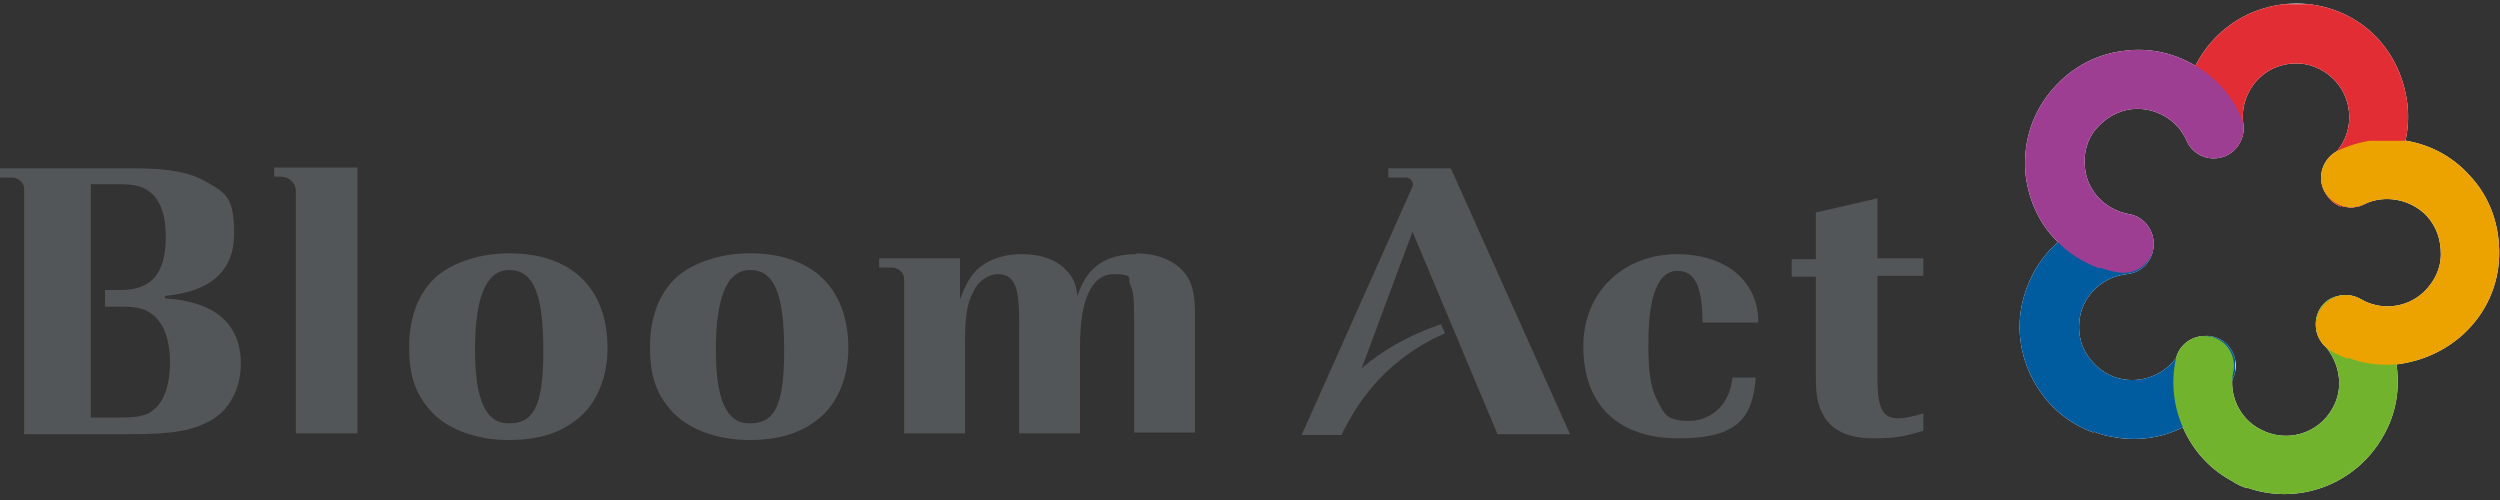
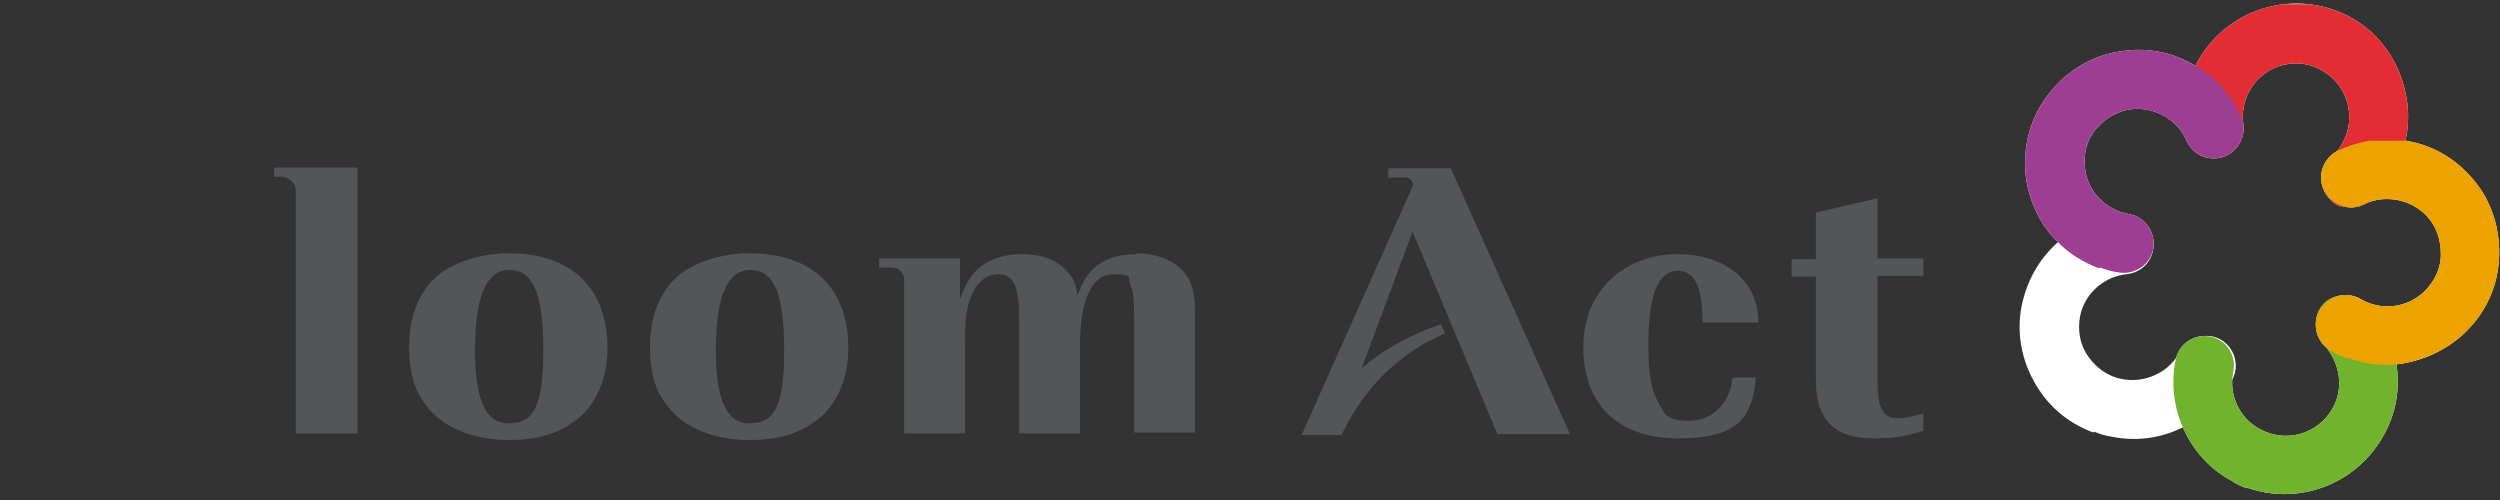
<svg xmlns="http://www.w3.org/2000/svg" id="_レイヤー_1" data-name="レイヤー_1" version="1.1" viewBox="0 0 300 60">
  <rect x="0" y="0" width="300" height="60" fill="#333333" stroke="none" />
  <defs>
    <style>
      .st0 {
        fill: none;
      }

      .st1 {
        fill: #9e3e92;
      }

      .st2 {
        fill: #535658;
      }

      .st3 {
        fill: #71b32c;
      }

      .st4 {
        fill: #005b9f;
      }

      .st5 {
        isolation: isolate;
      }

      .st6 {
        mix-blend-mode: multiply;
      }

      .st7 {
        clip-path: url(#clippath-1);
      }

      .st8 {
        clip-path: url(#clippath-3);
      }

      .st9 {
        clip-path: url(#clippath-4);
      }

      .st10 {
        clip-path: url(#clippath-2);
      }

      .st11 {
        clip-path: url(#clippath-5);
      }

      .st12 {
        fill: #eca300;
      }

      .st13 {
        fill: #fff;
      }

      .st14 {
        fill: #e32d34;
      }

      .st15 {
        clip-path: url(#clippath);
      }
    </style>
    <clipPath id="clippath">
      <rect class="st0" width="300" height="60" />
    </clipPath>
    <clipPath id="clippath-1">
      <rect class="st0" x="262" y=".5" width="27" height="24.5" />
    </clipPath>
    <clipPath id="clippath-2">
-       <rect class="st0" x="242.3" y="25.7" width="25.9" height="27" />
-     </clipPath>
+       </clipPath>
    <clipPath id="clippath-3">
      <rect class="st0" x="260.8" y="35.5" width="27" height="24" />
    </clipPath>
    <clipPath id="clippath-4">
      <rect class="st0" x="243" y="6" width="26.2" height="26.9" />
    </clipPath>
    <clipPath id="clippath-5">
      <rect class="st0" x="277.9" y="16.9" width="22.1" height="27" />
    </clipPath>
  </defs>
  <g class="st15">
    <g class="st5">
      <g id="_イヤー_2">
        <g id="_イヤー_1-2">
          <g>
            <path class="st2" d="M61,30.4c-3.2,0-6.4,1-8.4,2.6-2.2,1.8-3.5,4.8-3.5,8.6s.9,5.7,2.4,7.5c1.9,2.3,5.5,3.7,9.5,3.7s6.4-1,8.4-2.6c2.2-1.8,3.5-4.9,3.5-8.4,0-7.2-4.3-11.4-11.8-11.4M61,50.8c-2.7,0-4-2.8-4-8.8s1.2-9.6,4.1-9.6,4.1,2.8,4.1,9.7-1.3,8.7-4.1,8.7" />
            <path class="st2" d="M89.9,30.4c-3.2,0-6.4,1-8.4,2.6-2.2,1.8-3.5,4.8-3.5,8.6s.9,5.7,2.4,7.5c1.9,2.3,5.5,3.7,9.5,3.7s6.4-1,8.4-2.6c2.2-1.8,3.5-4.9,3.5-8.4,0-7.2-4.3-11.4-11.8-11.4M89.9,50.8c-2.7,0-4-2.8-4-8.8s1.2-9.6,4.1-9.6,4.1,2.8,4.1,9.7-1.3,8.7-4.1,8.7" />
            <path class="st2" d="M201.3,32.5c2.1,0,3,1.9,3,6.2h6.7c0-5-3.9-8.2-9.8-8.2s-11.2,4.1-11.2,11.1,4.2,11,11.4,11,8.9-2.5,9.3-7.3h-2.8c-.3,3.1-2.4,5.2-5.2,5.2s-3-.9-3.7-2.2c-.9-1.6-1.2-3.5-1.2-7,0-5.9,1.2-8.8,3.5-8.8" />
            <path class="st2" d="M230.8,33.1v-2.1h-5.5v-7.2l-7.4,1.7v5.6h-2.9v2.1h2.9v11.8c0,2.4.2,3.6.9,4.8,1,1.9,3.1,2.8,6,2.8s3.9-.3,6-.9v-2.1c-1.3.4-2.3.6-3,.6-1.8,0-2.5-1.1-2.5-4.5v-12.6h5.5Z" />
            <path class="st2" d="M32.9,20.1v1.1h.8c1,0,1.8.8,1.8,1.7v29.1h7.4v-31.9h-10Z" />
            <path class="st2" d="M136.4,30.5c-3.8,0-6,1.6-7.1,5-.2-1.5-.5-2.1-1.2-2.9-1.2-1.4-3.1-2.1-5.5-2.1s-4.3.8-5.5,2c-.8.9-1.2,1.6-1.9,3.4v-4.9h-9.7v1.1h1.5c.8,0,1.5.6,1.5,1.4v18.5h7.3v-10.8c0-3.1.2-4.7,1-6.2.6-1.3,1.8-2.1,2.9-2.1,2,0,2.6,1.4,2.6,5.6v13.5h7.3v-10.6c0-5.4,1.4-8.5,4-8.5s1.7.5,2,1.2c.4.8.5,1.7.5,4.2v13.6h7.3v-14.1c0-2-.2-3.3-.8-4.4-1.1-1.9-3.4-3-6.3-3" />
-             <path class="st2" d="M19.8,35.7v-.2c5.5-.5,8.3-3,8.3-7.5s-1.2-4.9-3.2-6.1c-2-1.2-4.6-1.7-8.7-1.7H0v1.1h1.4c.8,0,1.5.6,1.5,1.4v29.4h12.7c5.1,0,7.4-.4,9.6-1.6,2.3-1.2,3.7-3.9,3.7-6.8,0-4.8-3-7.5-9.1-7.9M18.3,49.3c-.8.6-1.9.8-3.7.8h-3.7v-28h3.3c1.7,0,2.8.2,3.6.8,1.4.9,2.1,2.9,2.1,5.5,0,4.4-1.7,6.4-5.4,6.4h-1.9v2h2c1.7,0,2.7.2,3.5.8,1.5,1,2.3,3.1,2.3,5.9s-.8,5-2.3,5.9" />
            <path class="st2" d="M172.9,38.9c-4,1.4-7.1,3.2-9.5,5.3l6.1-16.4,10.2,24.3h8.7l-14.3-31.9h-7.5v1.1h2.1c.6,0,1,.6.8,1.1l-13.3,29.8h4.8s.3-.8,1.1-2.1c2.5-4.4,6.4-8,11.3-10.1l-.4-.9h0Z" />
            <path class="st13" d="M280.9,24.8c-.5-.2-1-.5-1.4-1-1.3-1.5-1.2-3.7.3-5,2.1-1.9,2.7-4.9,1.5-7.5-.7-1.5-2-2.7-3.6-3.3-1.6-.6-3.3-.5-4.9.2-2.5,1.2-4,3.9-3.6,6.7.3,1.9-1.1,3.7-3,4-1.9.3-3.7-1.1-4-3-.4-2.8.1-5.7,1.4-8.3,1.4-2.6,3.5-4.6,6.2-5.9,3.3-1.5,6.9-1.7,10.3-.5,3.4,1.2,6.1,3.7,7.6,7,1.2,2.7,1.6,5.6,1,8.5-.6,2.8-2.1,5.4-4.2,7.3-1,.9-2.4,1.1-3.6.7" />
            <path class="st13" d="M251.2,51.9c-2.7-1-4.9-2.7-6.5-5.1-2-3-2.8-6.6-2.1-10.1.6-2.9,2-5.5,4.2-7.5,2.1-1.9,4.8-3.1,7.7-3.4,2-.2,3.7,1.2,3.9,3.2.2,2-1.2,3.7-3.2,3.9-2.8.3-5.1,2.4-5.6,5.1-.3,1.7,0,3.4,1,4.8,1,1.4,2.4,2.4,4.1,2.7,2.7.5,5.6-.8,6.9-3.3.9-1.7,3.1-2.4,4.8-1.5s2.4,3.1,1.5,4.8c-1.3,2.5-3.5,4.6-6,5.8-2.6,1.3-5.6,1.7-8.5,1.1-.7-.1-1.4-.3-2.1-.6" />
            <path class="st13" d="M269.7,58.6c-.7-.2-1.3-.5-1.9-.9-2.6-1.4-4.6-3.6-5.8-6.3-1.2-2.6-1.5-5.6-.9-8.3.4-1.9,2.3-3.1,4.2-2.7,1.9.4,3.1,2.3,2.7,4.2-.6,2.7.7,5.6,3.2,6.9,3.1,1.7,7,.6,8.7-2.5,1.4-2.4.9-5.5-1-7.6-1.4-1.4-1.3-3.7,0-5s3.7-1.3,5,0c2,2,3.3,4.7,3.7,7.5.4,2.9-.1,5.8-1.6,8.4-3.3,5.9-10.3,8.4-16.4,6.2" />
            <path class="st13" d="M251.9,32.2c-1.9-.7-3.7-1.8-5.1-3.3-2.1-2.1-3.3-4.8-3.7-7.7-.4-3.6.5-7.1,2.8-10,2.2-2.8,5.4-4.7,9-5.1,2.9-.4,5.8.2,8.4,1.7,2.5,1.4,4.5,3.6,5.6,6.2.8,1.8,0,3.9-1.8,4.7-1.8.8-3.9,0-4.7-1.8-1.1-2.6-3.9-4.1-6.6-3.8-1.7.2-3.2,1.1-4.3,2.4-1.1,1.3-1.5,3-1.3,4.7.3,2.8,2.5,5,5.3,5.5,1.9.3,3.2,2.2,2.9,4.1s-2.2,3.2-4.1,2.9c-.8-.1-1.5-.3-2.3-.6" />
            <path class="st13" d="M281.8,43.1c-.7-.3-1.5-.6-2.1-1-1.7-1-2.3-3.2-1.3-4.9,1-1.7,3.2-2.3,4.9-1.3,2.4,1.4,5.5,1.1,7.6-.9,1.2-1.2,2-2.7,2-4.5,0-1.7-.5-3.3-1.7-4.6-1.9-2-5-2.6-7.5-1.4-1.8.9-3.9.1-4.8-1.6-.9-1.8-.1-3.9,1.6-4.8,2.5-1.2,5.5-1.7,8.3-1.2,2.9.5,5.5,1.9,7.5,4.1,2.5,2.6,3.7,6.1,3.6,9.7-.1,3.6-1.6,6.9-4.3,9.4-2.2,2-4.9,3.2-7.8,3.6-2,.2-4.1,0-6.1-.8" />
            <g class="st6">
              <g class="st7">
                <path class="st14" d="M280.9,24.8c-.5-.2-1-.5-1.4-1-1.3-1.5-1.2-3.7.3-5,2.1-1.9,2.7-4.9,1.5-7.5-.7-1.5-2-2.7-3.6-3.3-1.6-.6-3.3-.5-4.9.2-2.5,1.2-4,3.9-3.6,6.7.3,1.9-1.1,3.7-3,4-1.9.3-3.7-1.1-4-3-.4-2.8.1-5.7,1.4-8.3,1.4-2.6,3.5-4.6,6.2-5.9,3.3-1.5,6.9-1.7,10.3-.5,3.4,1.2,6.1,3.7,7.6,7,1.2,2.7,1.6,5.6,1,8.5-.6,2.8-2.1,5.4-4.2,7.3-1,.9-2.4,1.1-3.6.7" />
              </g>
            </g>
            <g class="st6">
              <g class="st10">
                <path class="st4" d="M251.2,51.9c-2.7-1-4.9-2.7-6.5-5.1-2-3-2.8-6.6-2.1-10.1.6-2.9,2-5.5,4.2-7.5,2.1-1.9,4.8-3.1,7.7-3.4,2-.2,3.7,1.2,3.9,3.2.2,2-1.2,3.7-3.2,3.9-2.8.3-5.1,2.4-5.6,5.1-.3,1.7,0,3.4,1,4.8,1,1.4,2.4,2.4,4.1,2.7,2.7.5,5.6-.8,6.9-3.3.9-1.7,3.1-2.4,4.8-1.5s2.4,3.1,1.5,4.8c-1.3,2.5-3.5,4.6-6,5.8-2.6,1.3-5.6,1.7-8.5,1.1-.7-.1-1.4-.3-2.1-.6" />
              </g>
            </g>
            <g class="st6">
              <g class="st8">
                <path class="st3" d="M269.7,58.6c-.7-.2-1.3-.5-1.9-.9-2.6-1.4-4.6-3.6-5.8-6.3-1.2-2.6-1.5-5.6-.9-8.3.4-1.9,2.3-3.1,4.2-2.7,1.9.4,3.1,2.3,2.7,4.2-.6,2.7.7,5.6,3.2,6.9,3.1,1.7,7,.6,8.7-2.5,1.4-2.4.9-5.5-1-7.6-1.4-1.4-1.3-3.7,0-5s3.7-1.3,5,0c2,2,3.3,4.7,3.7,7.5.4,2.9-.1,5.8-1.6,8.4-3.3,5.9-10.3,8.4-16.4,6.2" />
              </g>
            </g>
            <g class="st6">
              <g class="st9">
                <path class="st1" d="M251.9,32.2c-1.9-.7-3.7-1.8-5.1-3.3-2.1-2.1-3.3-4.8-3.7-7.7-.4-3.6.5-7.1,2.8-10,2.2-2.8,5.4-4.7,9-5.1,2.9-.4,5.8.2,8.4,1.7,2.5,1.4,4.5,3.6,5.6,6.2.8,1.8,0,3.9-1.8,4.7-1.8.8-3.9,0-4.7-1.8-1.1-2.6-3.9-4.1-6.6-3.8-1.7.2-3.2,1.1-4.3,2.4-1.1,1.3-1.5,3-1.3,4.7.3,2.8,2.5,5,5.3,5.5,1.9.3,3.2,2.2,2.9,4.1s-2.2,3.2-4.1,2.9c-.8-.1-1.5-.3-2.3-.6" />
              </g>
            </g>
            <g class="st6">
              <g class="st11">
                <path class="st12" d="M281.8,43.1c-.7-.3-1.5-.6-2.1-1-1.7-1-2.3-3.2-1.3-4.9,1-1.7,3.2-2.3,4.9-1.3,2.4,1.4,5.5,1.1,7.6-.9,1.2-1.2,2-2.7,2-4.5,0-1.7-.5-3.3-1.7-4.6-1.9-2-5-2.6-7.5-1.4-1.8.9-3.9.1-4.8-1.6-.9-1.8-.1-3.9,1.6-4.8,2.5-1.2,5.5-1.7,8.3-1.2,2.9.5,5.5,1.9,7.5,4.1,2.5,2.6,3.7,6.1,3.6,9.7-.1,3.6-1.6,6.9-4.3,9.4-2.2,2-4.9,3.2-7.8,3.6-2,.2-4.1,0-6.1-.8" />
              </g>
            </g>
          </g>
        </g>
      </g>
    </g>
  </g>
</svg>